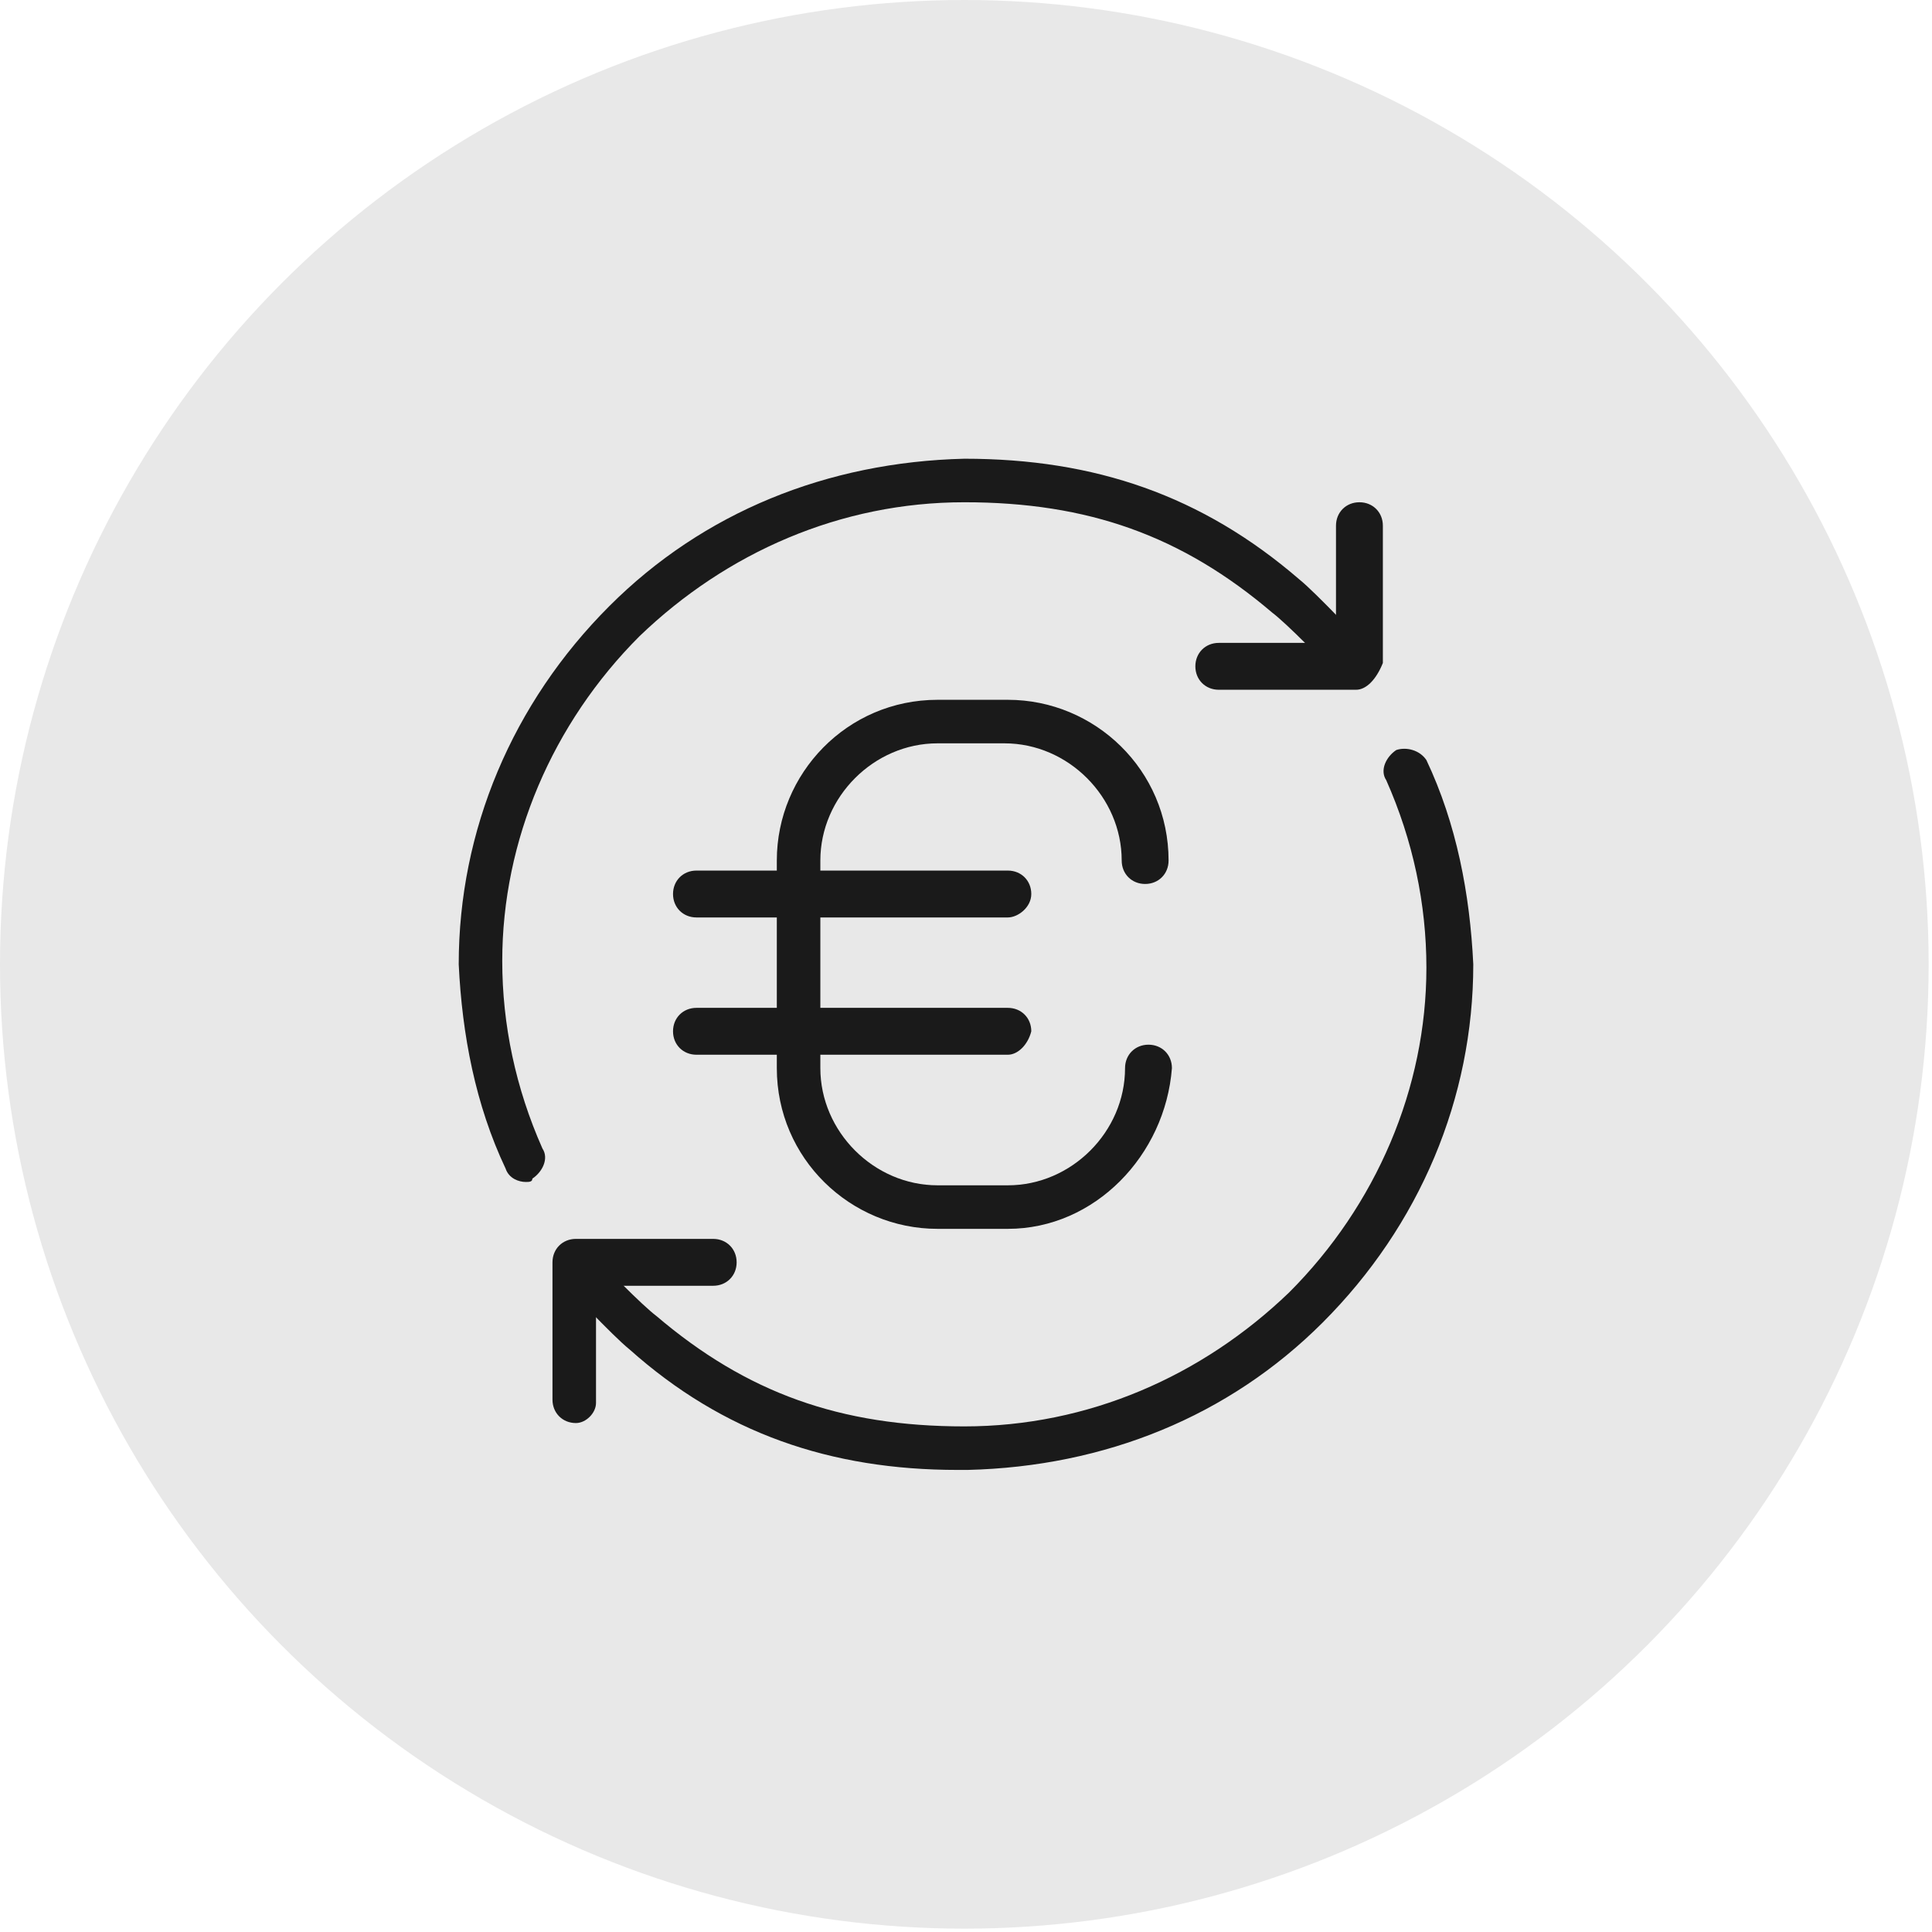
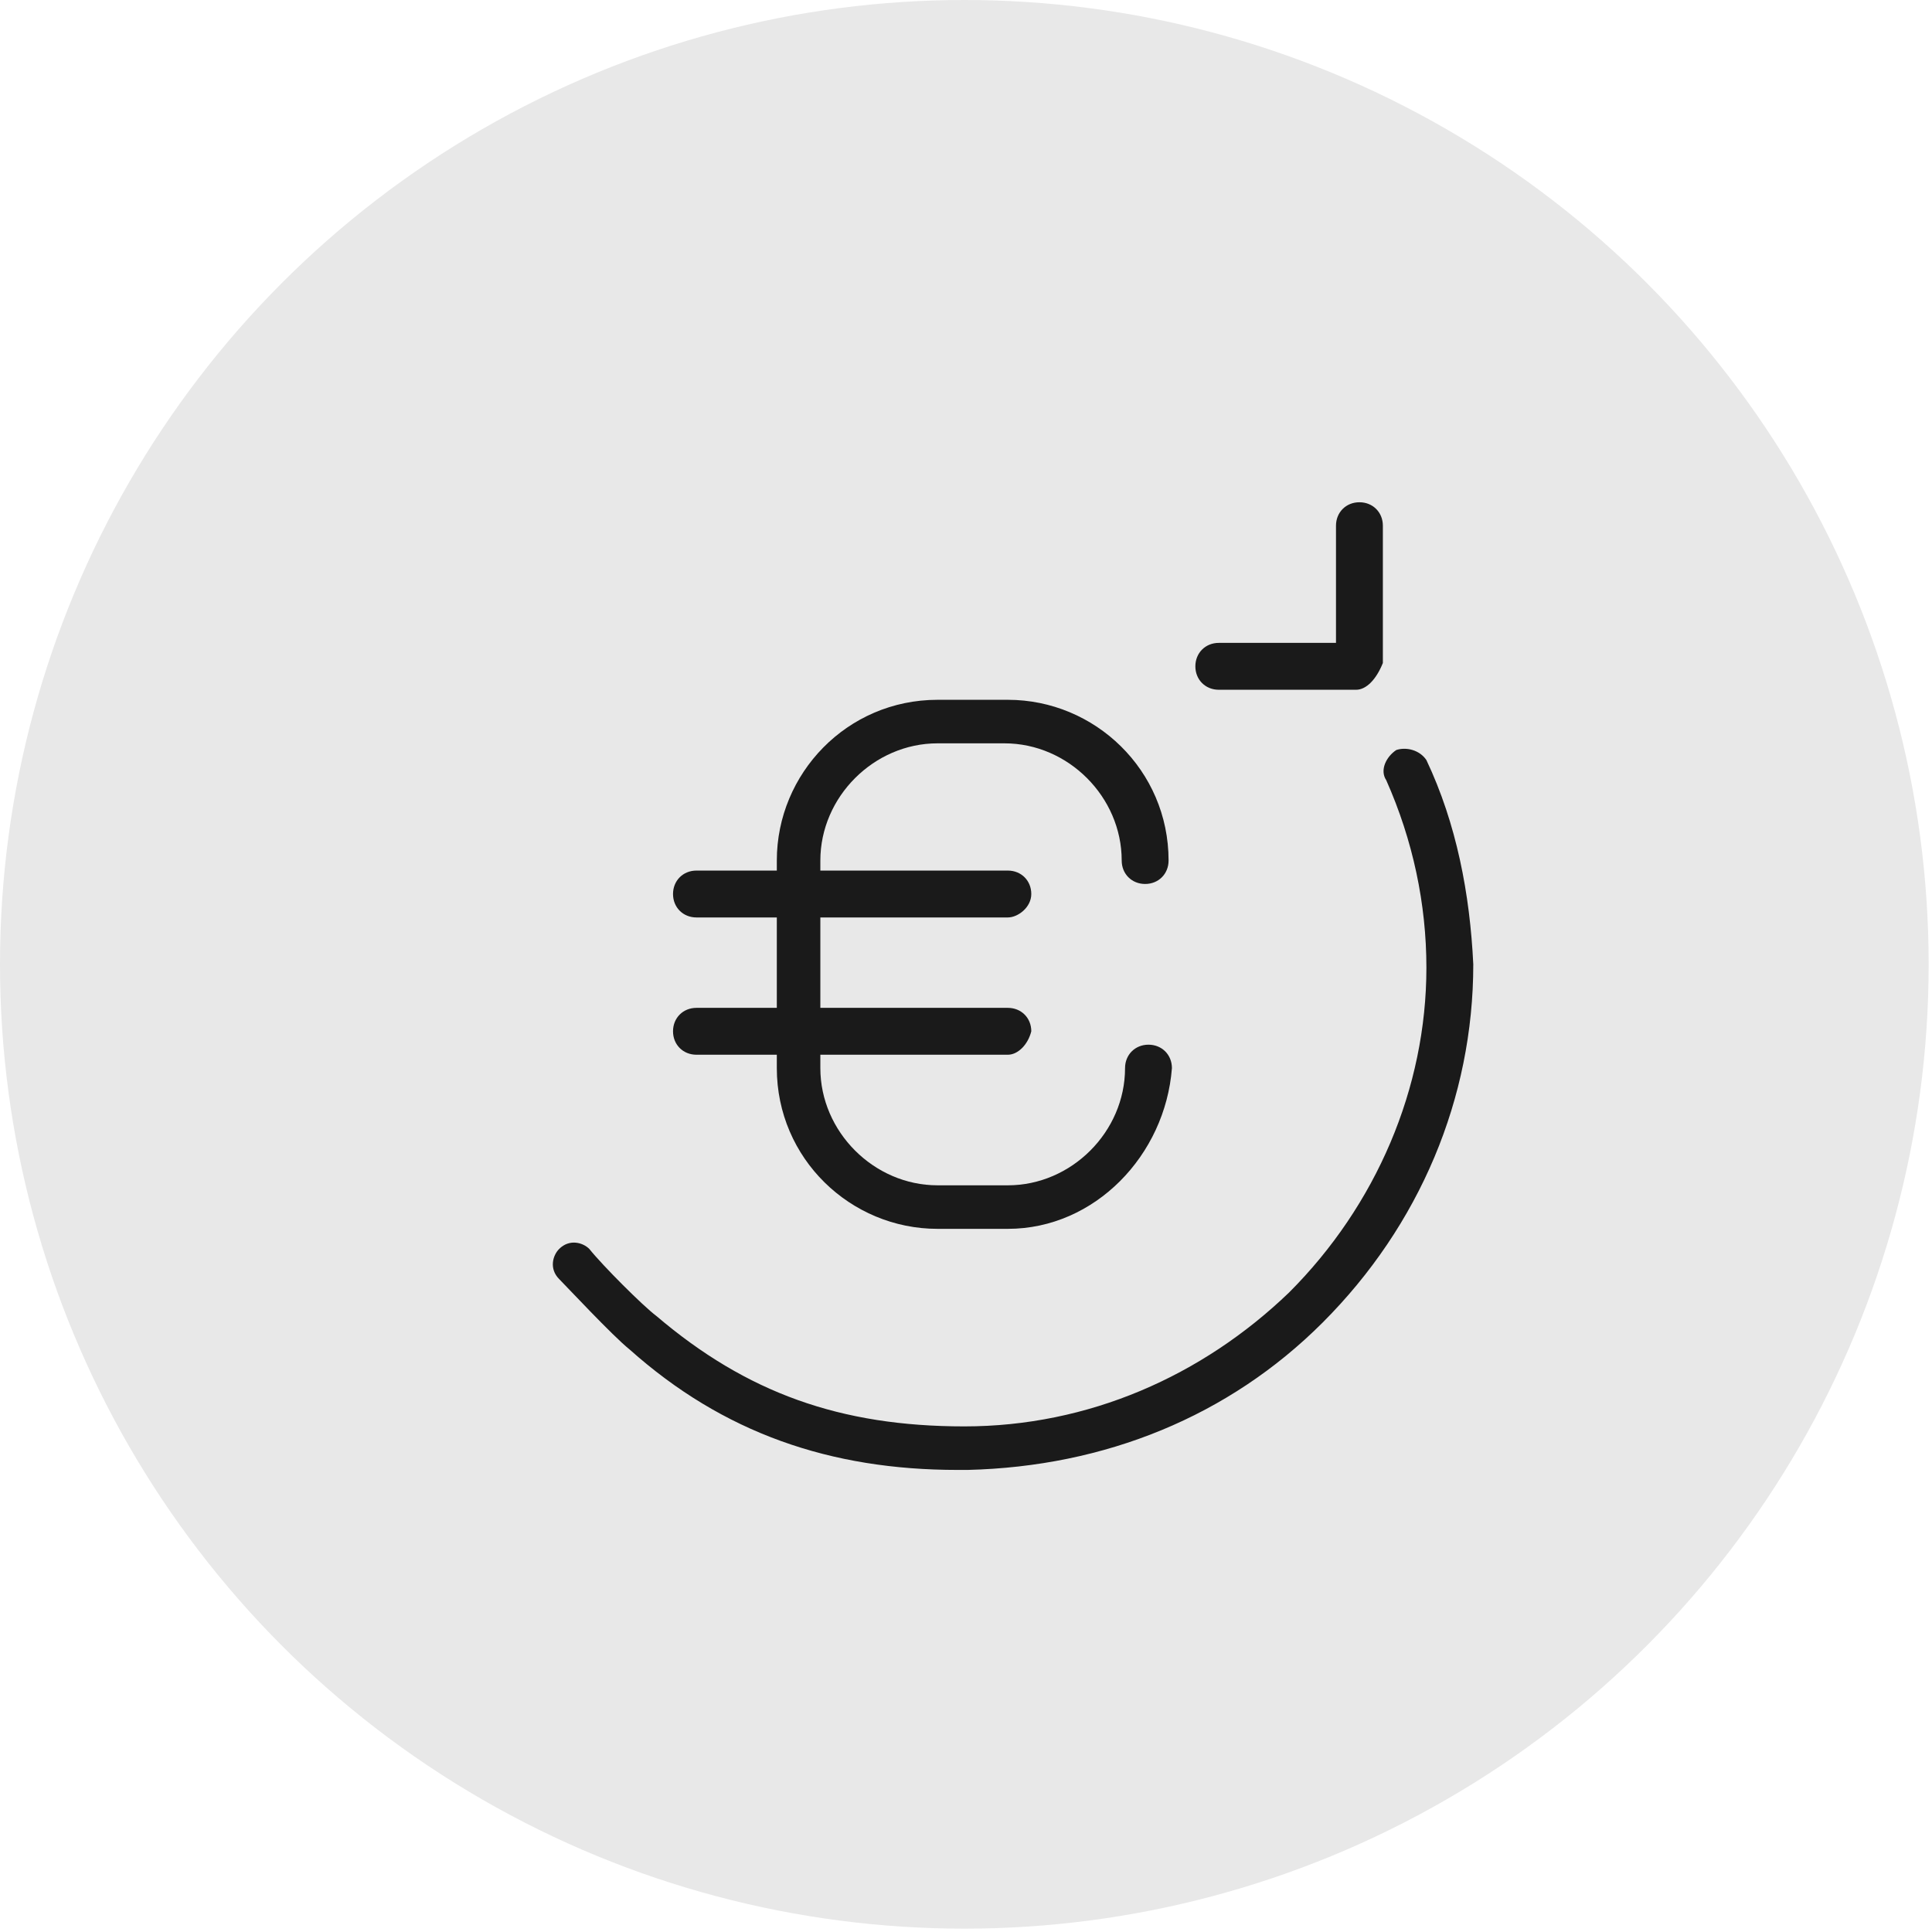
<svg xmlns="http://www.w3.org/2000/svg" version="1.1" id="Vrstva_1" x="0px" y="0px" viewBox="0 0 57.7 57.7" style="enable-background:new 0 0 57.7 57.7;" xml:space="preserve">
  <style type="text/css">
	.st0{fill:#FF4610;}
	.st1{fill:#EC0301;}
	.st2{fill:#F59300;}
	.st3{fill:url(#SVGID_1_);}
	.st4{fill:url(#SVGID_00000002351695054650542570000016156550720165426606_);}
	.st5{fill:url(#SVGID_00000093136884483475796440000016064842781843441320_);}
	.st6{fill:#DE975A;}
	.st7{fill:#CA8952;}
	.st8{clip-path:url(#SVGID_00000048486578026787872420000000547646295496424334_);}
	.st9{fill:url(#SVGID_00000048483374574687710210000002447762649630559105_);}
	.st10{fill:url(#SVGID_00000134946780600651178310000015640441224527751063_);}
	.st11{fill:url(#SVGID_00000137840805792213254910000001537701873265217686_);}
	.st12{fill:url(#SVGID_00000065784550237561648060000009118314466081612163_);}
	.st13{fill:url(#SVGID_00000022545510116339394870000017459671254933964466_);}
	.st14{fill:url(#SVGID_00000040562116996615599360000005978609222502104999_);}
	.st15{fill:url(#SVGID_00000142881724758977318770000003177007081774585786_);}
	.st16{fill:url(#SVGID_00000039823250634344856290000008787218150982024091_);}
	.st17{fill:url(#SVGID_00000132079004964143507450000008821834098142441349_);}
	.st18{fill:url(#SVGID_00000086682893497476213570000006188349148071058879_);}
	.st19{fill:url(#SVGID_00000104676794346099259020000016119965840771110818_);}
	.st20{fill:url(#SVGID_00000152972743679049807560000006431149981865447323_);}
	.st21{fill:url(#SVGID_00000047760158189374717230000017566179038673967260_);}
	.st22{fill:#FAD786;}
	.st23{fill:url(#SVGID_00000170242135153715631000000003633541992671923868_);}
	.st24{fill:url(#SVGID_00000177480622492960845710000015925946256084798358_);}
	.st25{fill:url(#SVGID_00000070084526602620935330000013632600217177666193_);}
	.st26{fill:url(#SVGID_00000176737305193819545730000012907070455381349305_);}
	.st27{fill:url(#SVGID_00000003814782748125966140000012232556674087741876_);}
	.st28{fill:url(#SVGID_00000072258533968303495430000016578251166592693676_);}
	.st29{fill:url(#SVGID_00000044875223163653065720000008052885091734480316_);}
	.st30{fill:url(#SVGID_00000179635187242862769420000014158892696383888575_);}
	.st31{fill:#00B7EE;}
	.st32{fill:#22E0FF;}
	.st33{fill:#0088E6;}
	.st34{fill:#00CBFA;}
	.st35{fill:#26D2FF;}
	.st36{fill:#C2FFFF;}
	.st37{fill:#ECEBEC;}
	.st38{fill:#2A2724;}
	.st39{fill:#1A1A1A;}
	.st40{fill:#EDEDED;}
	.st41{fill:#B3D9FF;}
	.st42{fill:#6DBF43;}
	.st43{fill:#FFD91A;}
	.st44{fill:#FFFFFF;}
	.st45{fill:#FF0019;}
	.st46{fill:#8D84EE;}
	.st47{fill:#FF3C7D;}
	.st48{fill:#95C11F;}
	.st49{fill:#EA6C34;}
	.st50{fill:#00AB8C;}
	.st51{fill-rule:evenodd;clip-rule:evenodd;fill:#F42F7F;}
	.st52{fill:#666666;}
	.st53{fill:#333333;}
	.st54{fill-rule:evenodd;clip-rule:evenodd;fill:#333333;}
	.st55{fill:#F7DCE8;}
	.st56{fill:#E8E8E8;}
	.st57{fill:#EBDCF4;}
</style>
  <g>
    <circle class="st56" cx="28.8" cy="28.8" r="28.8" />
    <g>
      <g>
-         <path class="st39" d="M17.2,42.5c-0.4,0-0.7-0.3-0.7-0.7v-4.1c0-0.4,0.3-0.7,0.7-0.7h4.1c0.4,0,0.7,0.3,0.7,0.7     c0,0.4-0.3,0.7-0.7,0.7h-3.5v3.5C17.8,42.2,17.5,42.5,17.2,42.5z" />
        <path class="st39" d="M28.6,43.9c-3.8,0-7-1.1-9.8-3.6c-0.5-0.4-1.9-1.9-2.1-2.1c-0.3-0.3-0.2-0.7,0-0.9c0.3-0.3,0.7-0.2,0.9,0     c0.4,0.5,1.6,1.7,2,2c2.7,2.3,5.5,3.3,9.2,3.3c3.7,0,7.1-1.5,9.7-4c2.6-2.6,4.1-6.1,4.1-9.7c0-1.9-0.4-3.8-1.2-5.6     c-0.2-0.3,0-0.7,0.3-0.9c0.3-0.1,0.7,0,0.9,0.3c0.9,1.9,1.3,4,1.4,6.1c0,4-1.6,7.8-4.5,10.7c-2.8,2.8-6.5,4.3-10.6,4.4     C28.8,43.9,28.7,43.9,28.6,43.9z" />
-         <path class="st39" d="M15.7,35.3c-0.2,0-0.5-0.1-0.6-0.4c-0.9-1.9-1.3-4-1.4-6.1c0-4,1.6-7.8,4.5-10.7c2.8-2.8,6.5-4.3,10.6-4.4     c3.9,0,7.1,1.1,10,3.6c0.5,0.4,1.9,1.9,2.1,2.1c0.3,0.3,0.2,0.7,0,0.9c-0.3,0.3-0.7,0.2-0.9,0c-0.4-0.5-1.6-1.7-2-2     c-2.7-2.3-5.5-3.3-9.2-3.3c-3.7,0-7.1,1.5-9.7,4c-2.6,2.6-4.1,6.1-4.1,9.7c0,1.9,0.4,3.8,1.2,5.6c0.2,0.3,0,0.7-0.3,0.9     C15.9,35.3,15.8,35.3,15.7,35.3z" />
        <path class="st39" d="M40.5,20.6h-4.1c-0.4,0-0.7-0.3-0.7-0.7c0-0.4,0.3-0.7,0.7-0.7h3.5v-3.5c0-0.4,0.3-0.7,0.7-0.7     s0.7,0.3,0.7,0.7v4.1C41.1,20.3,40.8,20.6,40.5,20.6z" />
      </g>
      <g>
        <path class="st39" d="M30.1,31.5h-9.3c-0.4,0-0.7-0.3-0.7-0.7c0-0.4,0.3-0.7,0.7-0.7h9.3c0.4,0,0.7,0.3,0.7,0.7     C30.7,31.2,30.4,31.5,30.1,31.5z" />
        <path class="st39" d="M30.1,27.4h-9.3c-0.4,0-0.7-0.3-0.7-0.7s0.3-0.7,0.7-0.7h9.3c0.4,0,0.7,0.3,0.7,0.7S30.4,27.4,30.1,27.4z" />
        <path class="st39" d="M30.1,36.7H28c-2.6,0-4.8-2.1-4.8-4.8v-6.2c0-2.6,2.1-4.8,4.8-4.8h2.1c2.6,0,4.8,2.1,4.8,4.8     c0,0.4-0.3,0.7-0.7,0.7c-0.4,0-0.7-0.3-0.7-0.7c0-1.9-1.6-3.5-3.5-3.5H28c-1.9,0-3.5,1.6-3.5,3.5v6.2c0,1.9,1.6,3.5,3.5,3.5h2.1     c1.9,0,3.5-1.6,3.5-3.5c0-0.4,0.3-0.7,0.7-0.7c0.4,0,0.7,0.3,0.7,0.7C34.8,34.5,32.7,36.7,30.1,36.7z" />
      </g>
    </g>
  </g>
</svg>